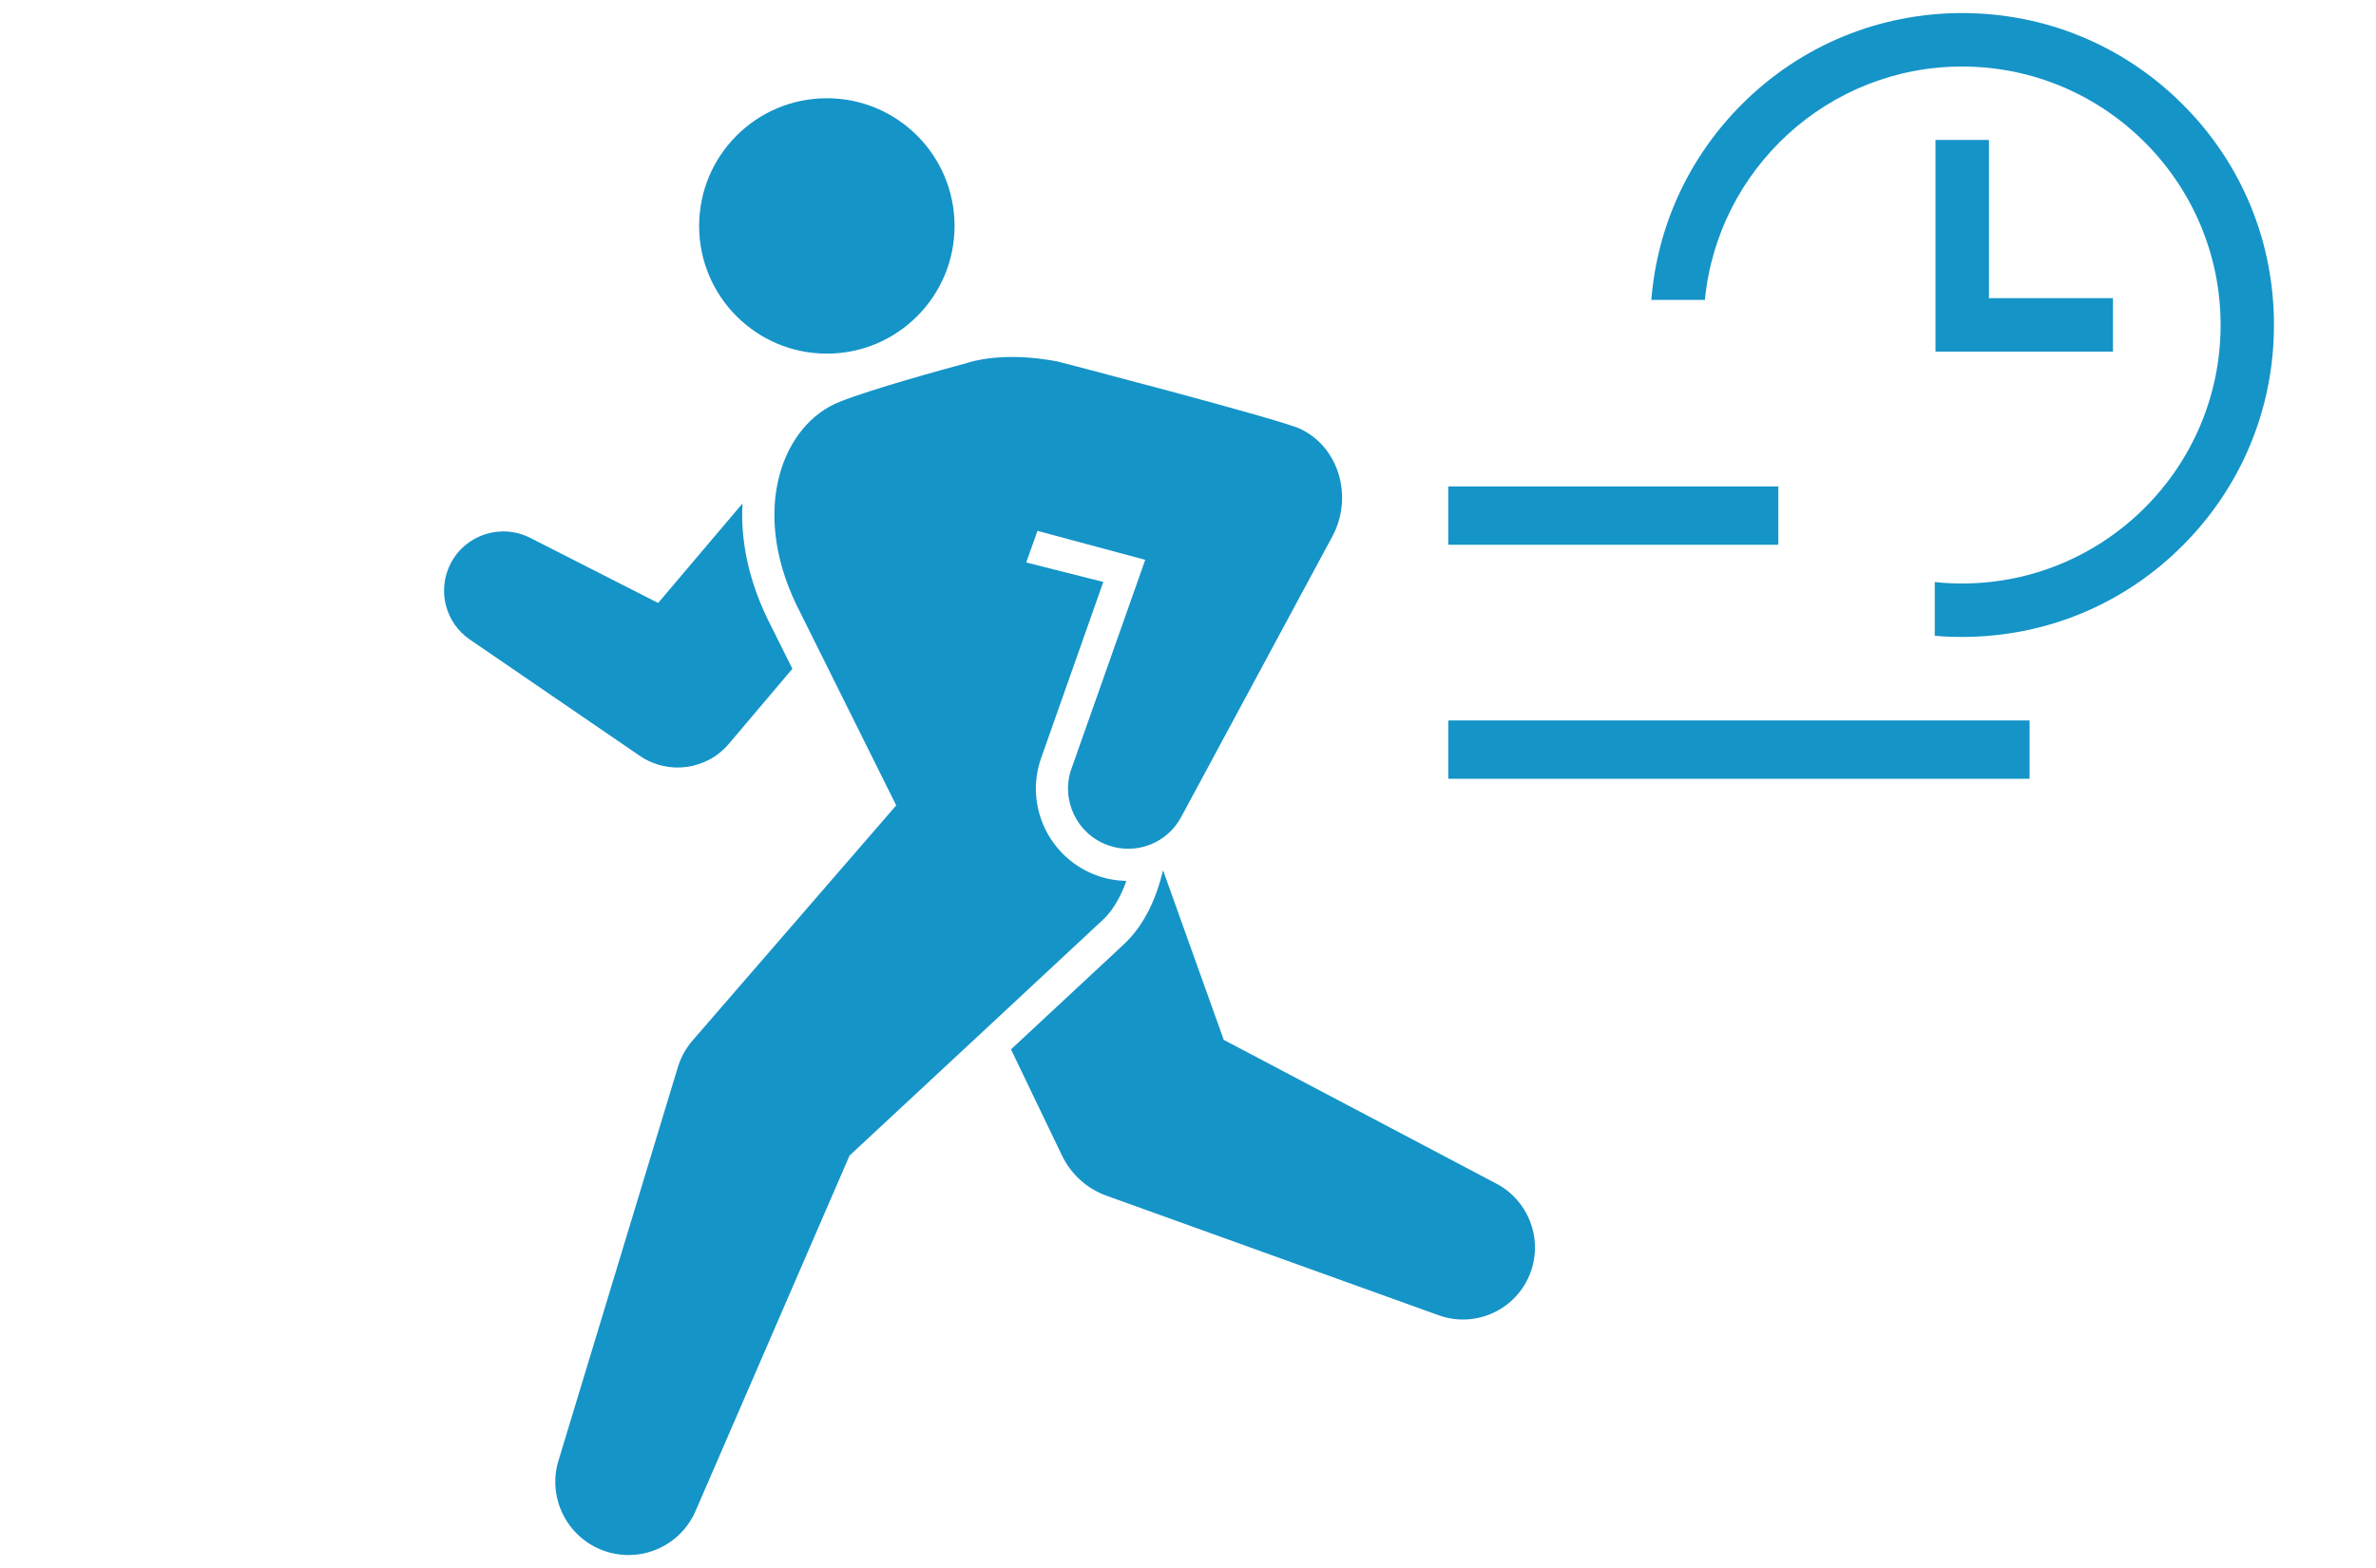
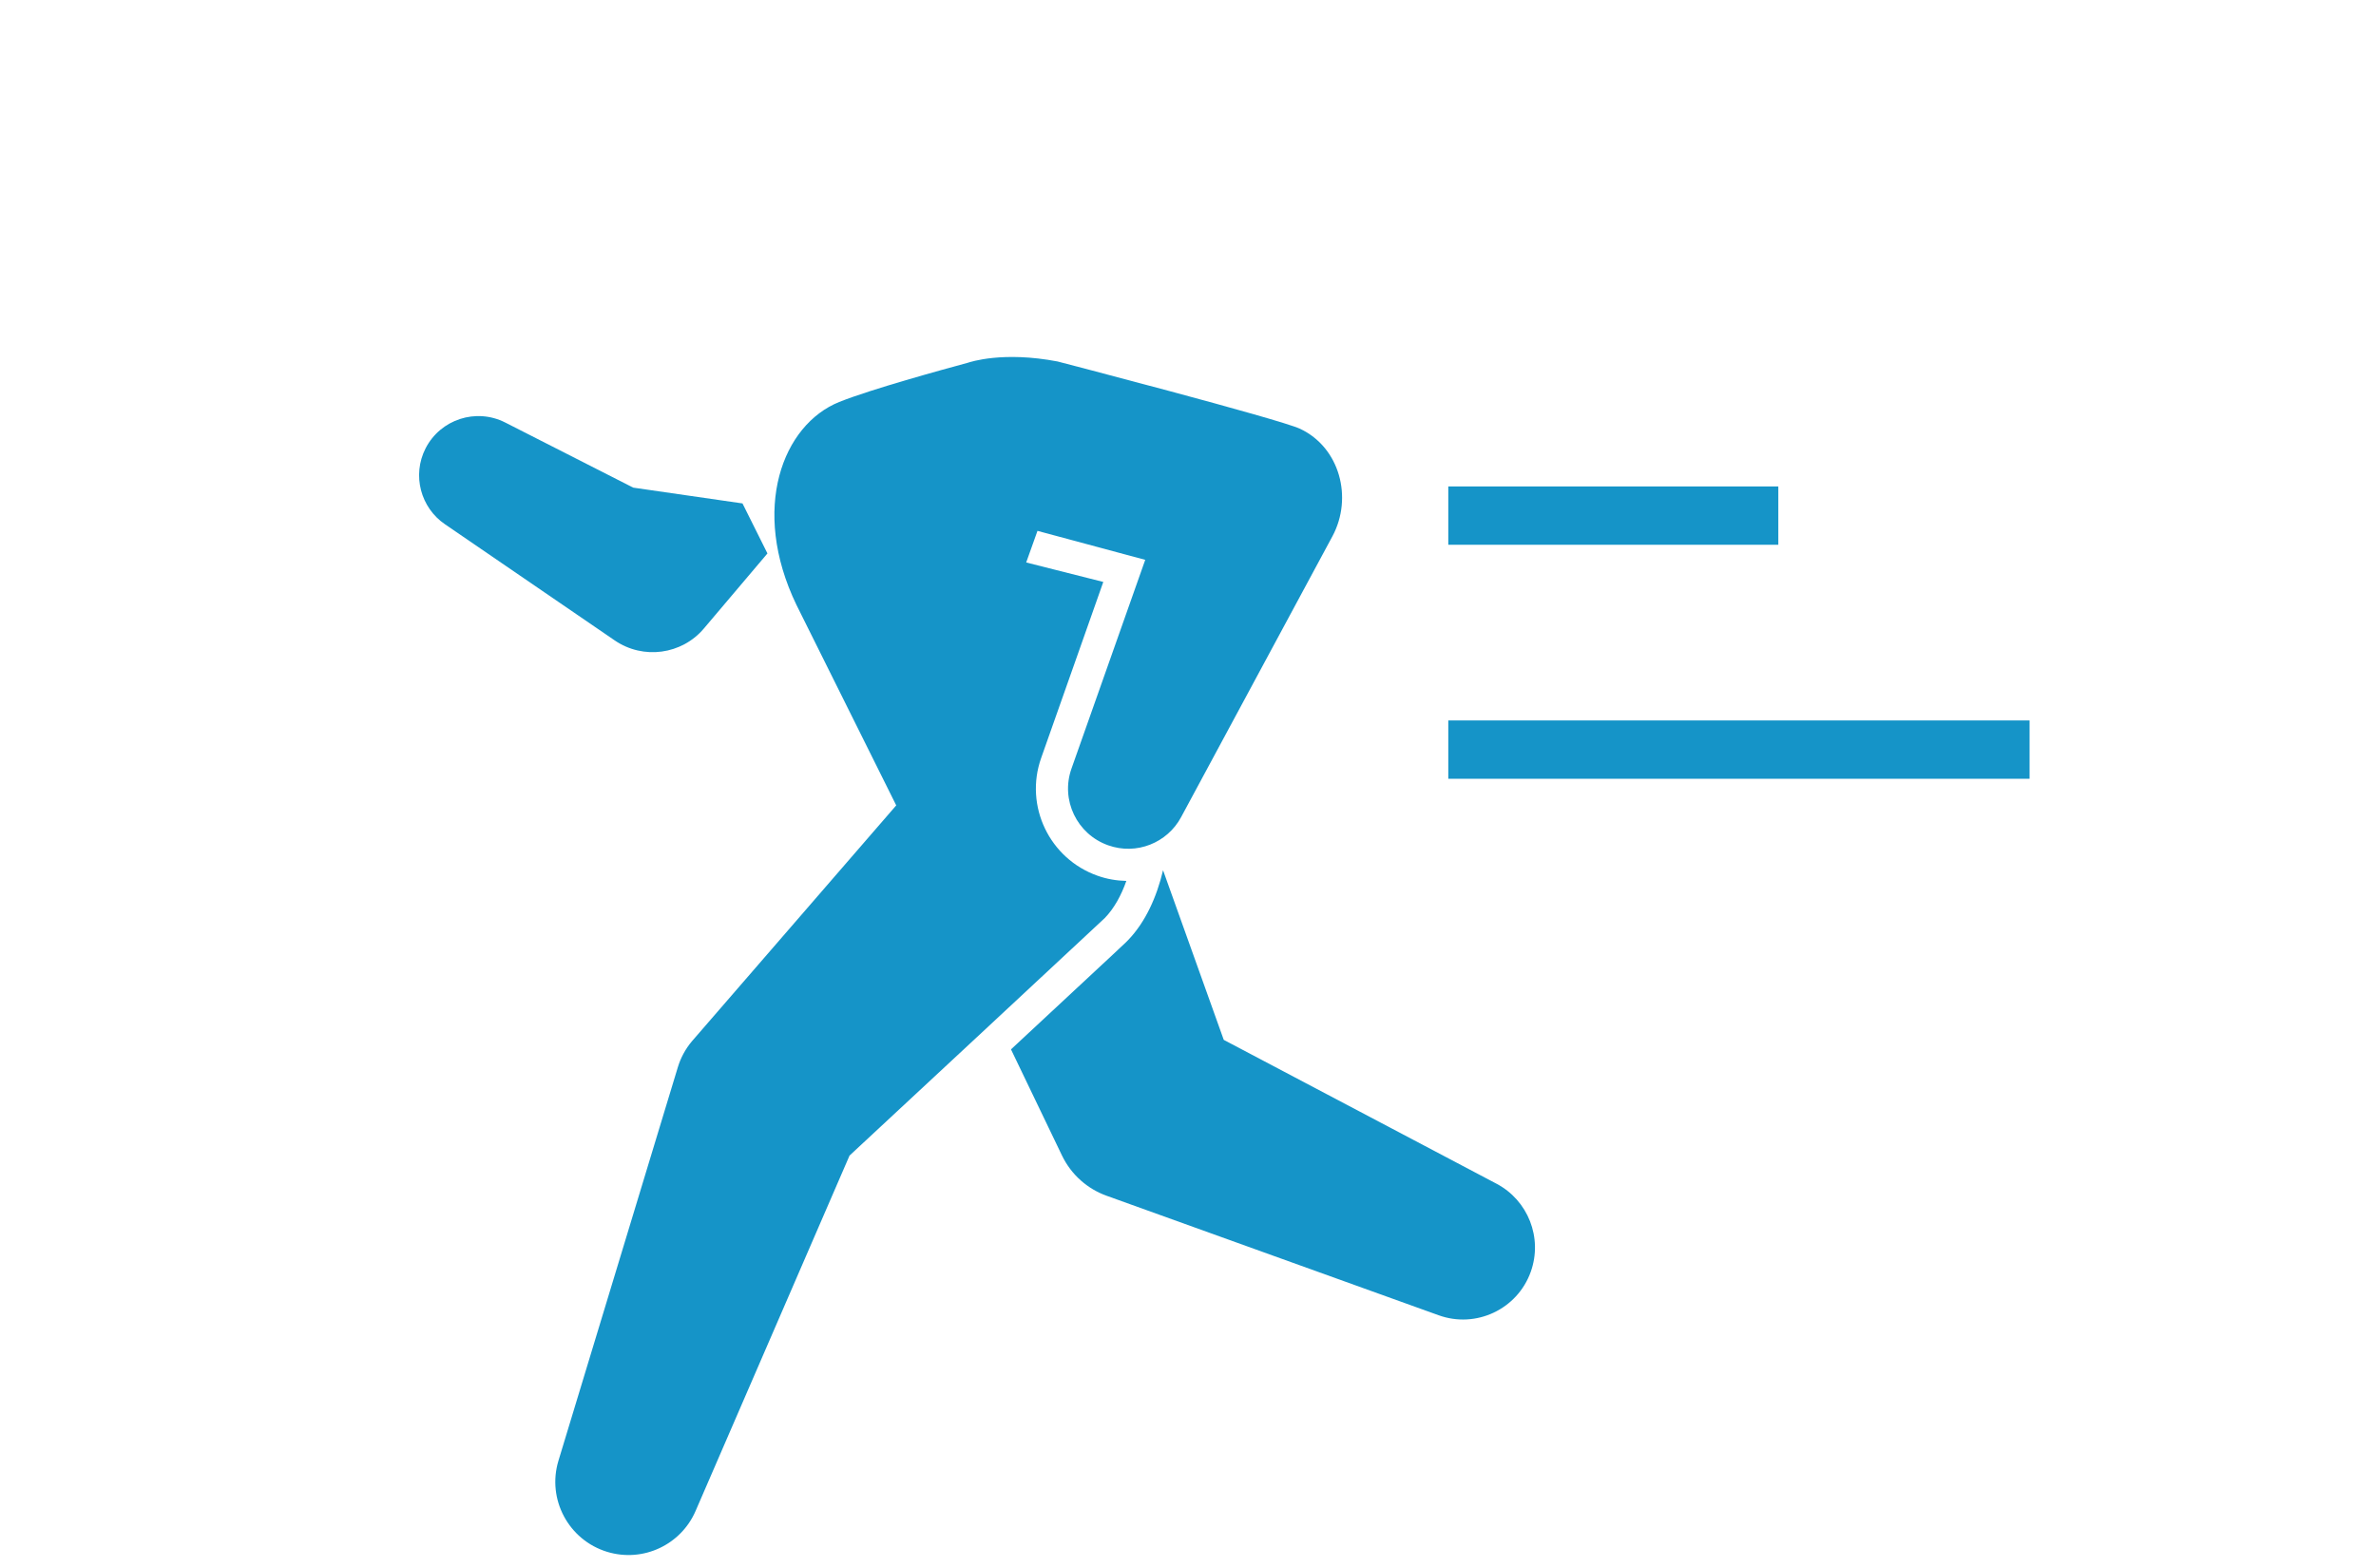
<svg xmlns="http://www.w3.org/2000/svg" version="1.1" id="レイヤー_1" x="0px" y="0px" viewBox="0 0 200 132" style="enable-background:new 0 0 200 132;" xml:space="preserve">
  <style type="text/css">
	.st0{fill:#1594C8;}
</style>
  <g>
    <g>
-       <path class="st0" d="M183.73,8.79c-4.96-4.96-11.55-7.69-18.56-7.69c-7.01,0-13.61,2.73-18.56,7.69    c-4.46,4.46-7.11,10.24-7.61,16.46h4.51c1.06-11.01,10.37-19.65,21.65-19.65c12,0,21.76,9.76,21.76,21.76s-9.76,21.76-21.76,21.76    c-0.78,0-1.54-0.04-2.3-0.12v4.52c0.76,0.07,1.53,0.1,2.3,0.1c7.01,0,13.61-2.73,18.56-7.69c4.96-4.96,7.69-11.55,7.69-18.56    C191.42,20.34,188.69,13.74,183.73,8.79z" />
      <g>
-         <polygon class="st0" points="177.86,29.6 162.92,29.6 162.92,11.78 167.42,11.78 167.42,25.1 177.86,25.1    " />
-       </g>
+         </g>
    </g>
    <g>
      <path class="st0" d="M94.96,79.14c1.46-1.52,2.41-3.63,2.94-5.88l5.11,14.28l22.96,12.11c2.64,1.39,3.91,4.54,2.88,7.42    c-1.13,3.15-4.61,4.79-7.76,3.65l-27.95-10.06c-1.58-0.57-2.95-1.74-3.74-3.37l-4.3-8.95C94.82,79.3,94.91,79.21,94.96,79.14z" />
-       <path class="st0" d="M62.5,42.38c-0.18,3.11,0.52,6.44,2.1,9.71l2.1,4.21l-5.36,6.33c-1.85,2.18-5.09,2.64-7.5,0.99l-14.29-9.78    c-2.04-1.39-2.78-4.12-1.63-6.38c1.25-2.45,4.25-3.43,6.71-2.18l10.77,5.48L62.5,42.38z" />
-       <circle class="st0" cx="69.6" cy="19.02" r="10.75" />
+       <path class="st0" d="M62.5,42.38l2.1,4.21l-5.36,6.33c-1.85,2.18-5.09,2.64-7.5,0.99l-14.29-9.78    c-2.04-1.39-2.78-4.12-1.63-6.38c1.25-2.45,4.25-3.43,6.71-2.18l10.77,5.48L62.5,42.38z" />
      <path class="st0" d="M47.01,122.96l10.06-33.16c0.23-0.75,0.63-1.5,1.17-2.14l17.2-19.86l-8.4-16.88    c-3.9-8.09-1.15-15.17,3.6-17.08c2.69-1.08,8.72-2.73,10.82-3.3c0.23-0.07,2.94-0.99,7.56-0.11c0,0,18.68,4.85,20.42,5.67    c3.33,1.57,4.46,5.79,2.72,9.04L99.42,68.79c-1.16,2.16-3.75,3.22-6.14,2.37c-2.63-0.93-4.02-3.82-3.09-6.45l6.21-17.58    l-9.07-2.44l-0.95,2.66l6.49,1.64l-5.23,14.82c-1.43,4.04,0.7,8.48,4.74,9.91c0.78,0.28,1.6,0.42,2.43,0.44    c-0.43,1.22-1.03,2.31-1.81,3.12c-0.14,0.15-21.49,20-21.49,20l-12.96,29.92c-1.23,2.84-4.41,4.36-7.44,3.44    C47.86,129.65,46.02,126.21,47.01,122.96z" />
    </g>
    <g>
      <rect x="121.91" y="60.65" class="st0" width="48.93" height="4.91" />
    </g>
    <g>
      <rect x="121.91" y="40.95" class="st0" width="27.78" height="4.91" />
    </g>
  </g>
</svg>